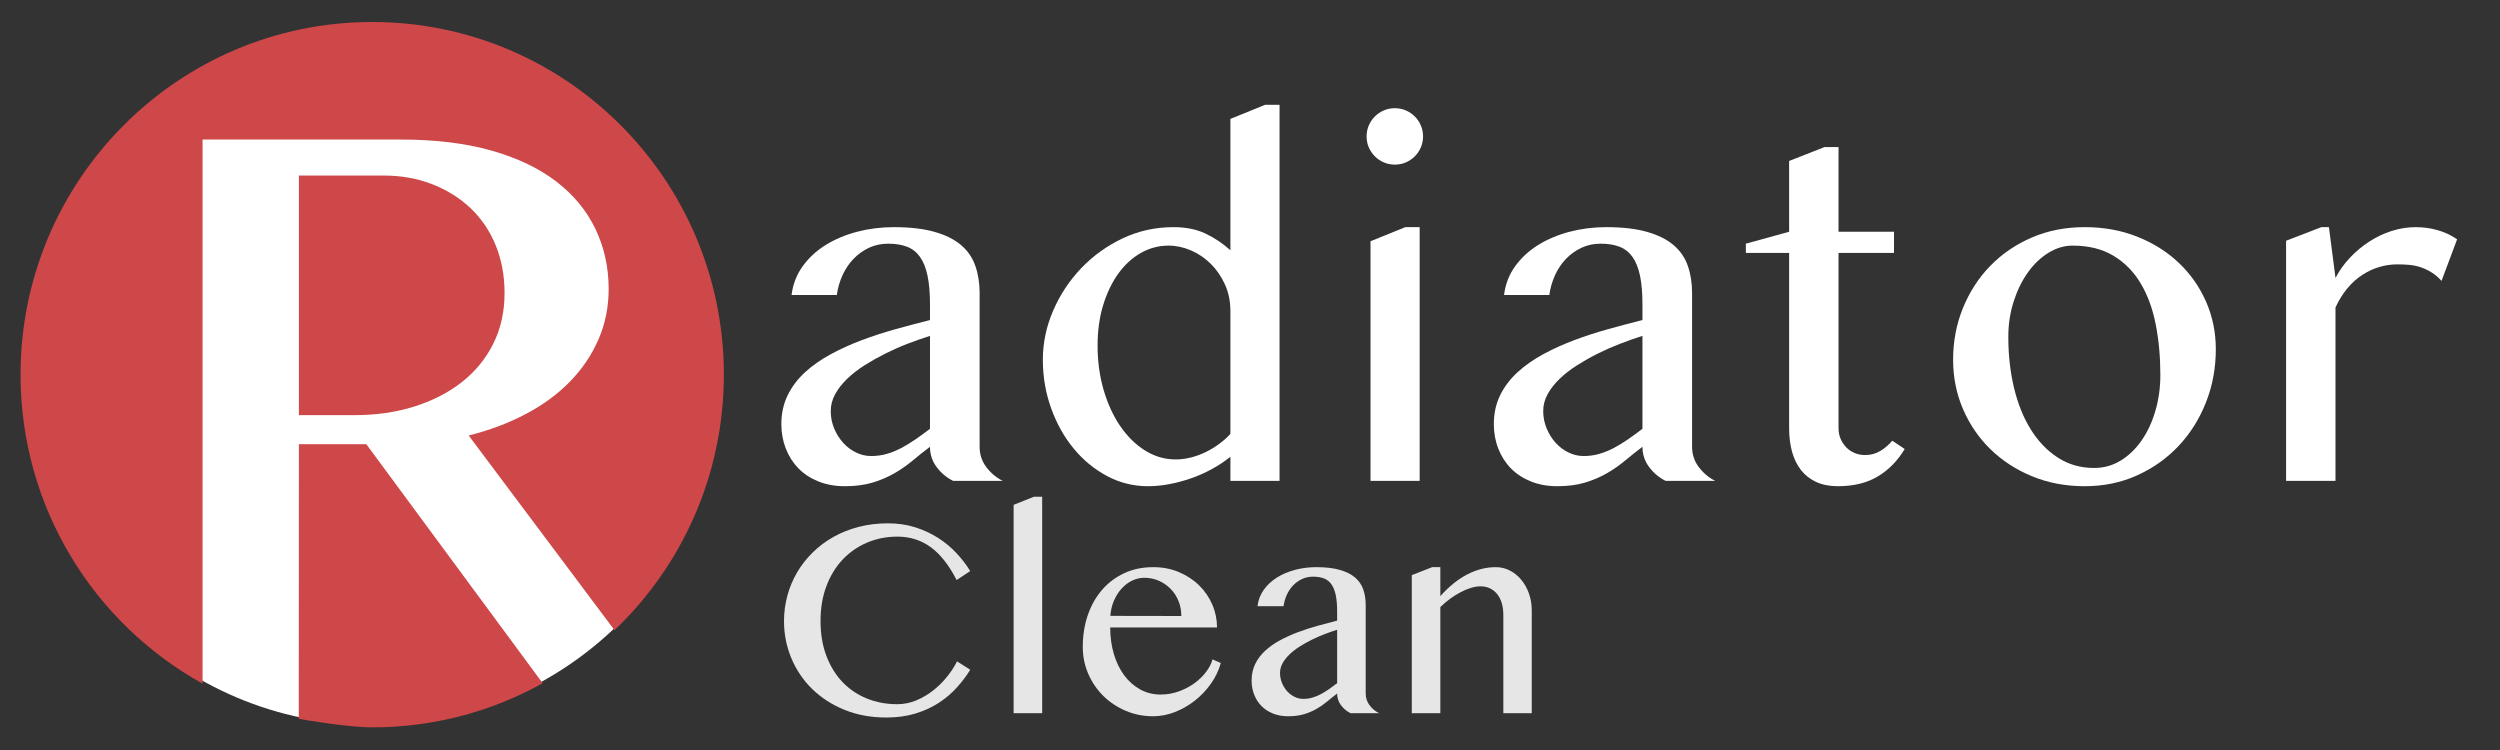
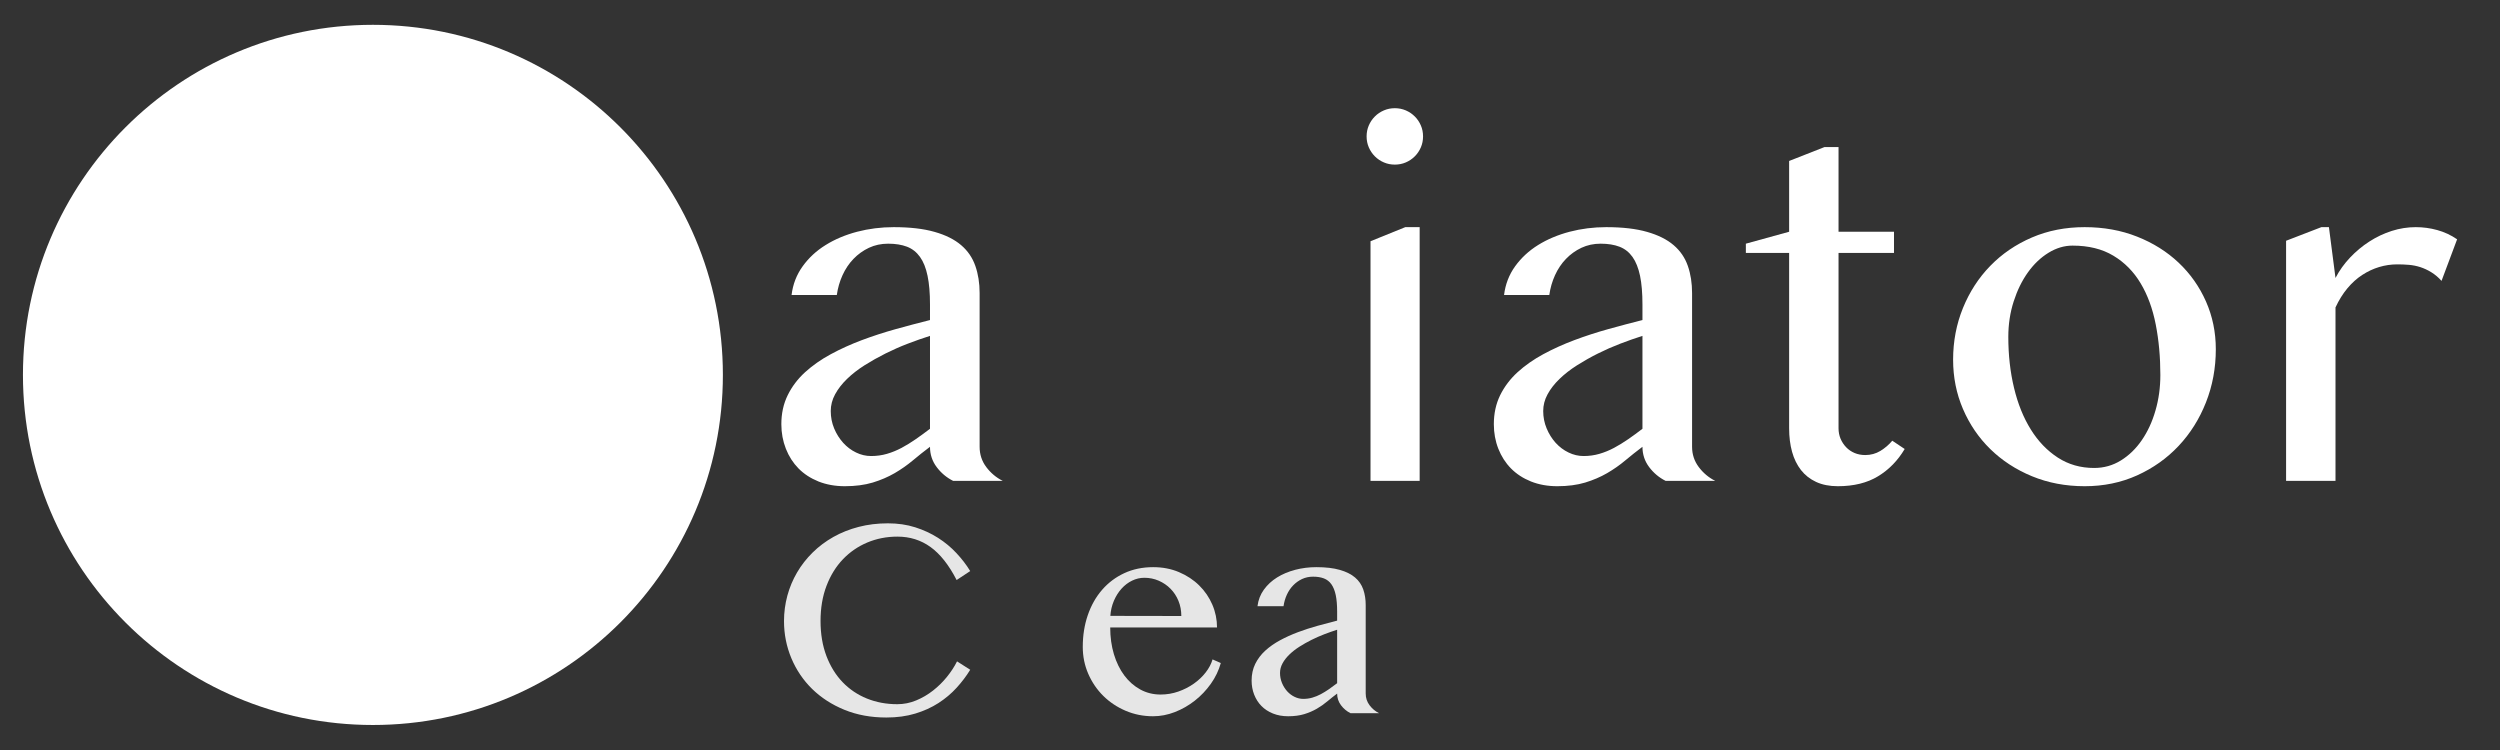
<svg xmlns="http://www.w3.org/2000/svg" width="100%" height="100%" viewBox="0 0 200 60" version="1.1" xml:space="preserve" style="fill-rule:evenodd;clip-rule:evenodd;stroke-linejoin:round;stroke-miterlimit:2;">
  <rect x="0" y="0" width="200" height="60" fill="#333333" stroke="none" />
  <g transform="matrix(1.085,0,0,1.075,-4.546,-4.271)">
    <ellipse cx="31.686" cy="31.873" rx="25.804" ry="26.053" style="fill:white;" />
  </g>
  <g transform="matrix(1,0,0,1,-195.034,-258.111)">
    <g transform="matrix(1.023,0,0,1.026,32.371,-96.377)">
-       <path d="M201.441,398.775C197.491,400.97 192.947,402.22 188.113,402.22C186.122,402.22 182.37,401.555 182.37,401.555L182.38,380.138L187.651,380.138L201.441,398.775ZM174.846,398.809C166.363,394.123 160.613,385.088 160.613,374.72C160.613,359.542 172.935,347.22 188.113,347.22C203.29,347.22 215.613,359.542 215.613,374.72C215.613,382.556 212.328,389.631 207.061,394.643L195.658,379.463C197.279,379.057 198.766,378.5 200.117,377.79C201.469,377.081 202.623,376.236 203.58,375.256C204.537,374.277 205.281,373.179 205.81,371.962C206.339,370.746 206.604,369.44 206.604,368.043C206.604,366.354 206.26,364.794 205.573,363.364C204.887,361.934 203.867,360.701 202.516,359.665C201.165,358.629 199.475,357.823 197.448,357.249C195.421,356.675 193.067,356.387 190.387,356.387L174.846,356.387L174.846,398.809ZM182.38,377.875L186.738,377.875C188.428,377.875 189.987,377.649 191.418,377.199C192.848,376.748 194.087,376.112 195.134,375.29C196.181,374.468 196.998,373.471 197.583,372.3C198.169,371.129 198.462,369.811 198.462,368.347C198.462,366.996 198.231,365.757 197.769,364.631C197.307,363.505 196.654,362.542 195.81,361.742C194.965,360.943 193.963,360.318 192.803,359.867C191.643,359.417 190.376,359.192 189.002,359.192L182.38,359.192L182.38,377.875Z" style="fill:rgb(206,71,73);" />
-     </g>
+       </g>
    <g transform="matrix(2.919,0,0,2.919,-171.236,-542.73)">
      <path d="M151.599,287.533C151.421,287.444 151.271,287.318 151.149,287.156C151.027,286.994 150.966,286.808 150.966,286.6C150.806,286.72 150.649,286.844 150.496,286.973C150.342,287.102 150.176,287.218 149.996,287.323C149.816,287.427 149.616,287.513 149.396,287.58C149.176,287.646 148.921,287.68 148.632,287.68C148.366,287.68 148.125,287.636 147.909,287.55C147.694,287.463 147.511,287.344 147.362,287.193C147.214,287.042 147.098,286.862 147.016,286.653C146.934,286.444 146.892,286.22 146.892,285.98C146.892,285.686 146.95,285.422 147.066,285.186C147.181,284.951 147.34,284.741 147.542,284.556C147.745,284.372 147.979,284.207 148.246,284.063C148.512,283.918 148.797,283.79 149.099,283.676C149.401,283.563 149.712,283.462 150.032,283.373C150.352,283.284 150.664,283.202 150.966,283.126L150.966,282.7C150.966,282.388 150.944,282.126 150.899,281.913C150.855,281.7 150.786,281.527 150.692,281.396C150.599,281.265 150.48,281.172 150.336,281.116C150.191,281.061 150.019,281.033 149.819,281.033C149.628,281.033 149.452,281.071 149.292,281.146C149.132,281.222 148.991,281.323 148.869,281.45C148.747,281.576 148.647,281.725 148.569,281.896C148.491,282.067 148.439,282.248 148.412,282.44L147.172,282.44C147.208,282.146 147.309,281.884 147.476,281.653C147.642,281.422 147.852,281.227 148.106,281.07C148.359,280.912 148.647,280.791 148.969,280.706C149.291,280.622 149.626,280.58 149.972,280.58C150.417,280.58 150.79,280.623 151.092,280.71C151.395,280.796 151.637,280.917 151.819,281.073C152.001,281.228 152.131,281.418 152.209,281.643C152.287,281.867 152.326,282.115 152.326,282.386L152.326,286.6C152.326,286.808 152.387,286.994 152.509,287.156C152.631,287.318 152.781,287.444 152.959,287.533L151.599,287.533ZM150.966,283.56C150.77,283.622 150.568,283.693 150.359,283.773C150.15,283.853 149.946,283.943 149.746,284.043C149.546,284.143 149.355,284.251 149.172,284.366C148.99,284.482 148.83,284.606 148.692,284.74C148.555,284.873 148.446,285.013 148.366,285.16C148.286,285.306 148.246,285.46 148.246,285.62C148.246,285.788 148.277,285.947 148.339,286.096C148.401,286.245 148.484,286.376 148.586,286.49C148.688,286.603 148.806,286.692 148.939,286.756C149.072,286.821 149.21,286.853 149.352,286.853C149.504,286.853 149.648,286.833 149.786,286.793C149.924,286.753 150.057,286.698 150.186,286.63C150.315,286.561 150.444,286.482 150.572,286.393C150.701,286.304 150.832,286.208 150.966,286.106L150.966,283.56Z" style="fill:white;fill-rule:nonzero;" />
-       <path d="M159.199,286.873C159.044,286.997 158.875,287.11 158.692,287.21C158.51,287.31 158.32,287.394 158.122,287.463C157.925,287.532 157.726,287.585 157.526,287.623C157.326,287.661 157.13,287.68 156.939,287.68C156.539,287.68 156.165,287.586 155.816,287.4C155.467,287.213 155.162,286.962 154.902,286.646C154.642,286.331 154.437,285.963 154.286,285.543C154.135,285.123 154.059,284.68 154.059,284.213C154.059,283.751 154.154,283.302 154.342,282.866C154.531,282.431 154.788,282.043 155.112,281.703C155.437,281.363 155.816,281.091 156.249,280.886C156.682,280.682 157.146,280.58 157.639,280.58C157.972,280.58 158.262,280.637 158.509,280.753C158.756,280.868 158.986,281.022 159.199,281.213L159.199,277.613L160.152,277.226L160.546,277.226L160.546,287.533L159.199,287.533L159.199,286.873ZM159.199,282.88C159.199,282.613 159.149,282.37 159.049,282.15C158.949,281.93 158.819,281.741 158.659,281.583C158.499,281.425 158.318,281.303 158.116,281.216C157.914,281.13 157.71,281.086 157.506,281.086C157.235,281.086 156.981,281.153 156.746,281.286C156.51,281.42 156.305,281.607 156.129,281.85C155.954,282.092 155.815,282.381 155.712,282.716C155.61,283.052 155.559,283.422 155.559,283.826C155.559,284.262 155.615,284.668 155.726,285.046C155.837,285.424 155.989,285.754 156.182,286.036C156.376,286.318 156.602,286.541 156.862,286.703C157.122,286.865 157.401,286.946 157.699,286.946C157.841,286.946 157.985,286.927 158.129,286.89C158.274,286.852 158.41,286.801 158.539,286.736C158.668,286.672 158.789,286.597 158.902,286.513C159.016,286.428 159.115,286.34 159.199,286.246L159.199,282.88Z" style="fill:white;fill-rule:nonzero;" />
      <path d="M163.039,280.966L163.992,280.58L164.386,280.58L164.386,287.533L163.039,287.533L163.039,280.966ZM162.932,278.093C162.932,277.986 162.952,277.886 162.992,277.793C163.032,277.7 163.088,277.617 163.159,277.546C163.23,277.475 163.312,277.42 163.406,277.38C163.499,277.34 163.599,277.32 163.706,277.32C163.812,277.32 163.912,277.34 164.006,277.38C164.099,277.42 164.181,277.475 164.252,277.546C164.324,277.617 164.379,277.7 164.419,277.793C164.459,277.886 164.479,277.986 164.479,278.093C164.479,278.2 164.459,278.3 164.419,278.393C164.379,278.486 164.324,278.568 164.252,278.64C164.181,278.711 164.099,278.766 164.006,278.806C163.912,278.846 163.812,278.866 163.706,278.866C163.599,278.866 163.499,278.846 163.406,278.806C163.312,278.766 163.23,278.711 163.159,278.64C163.088,278.568 163.032,278.486 162.992,278.393C162.952,278.3 162.932,278.2 162.932,278.093Z" style="fill:white;fill-rule:nonzero;" />
      <path d="M171.126,287.533C170.948,287.444 170.798,287.318 170.676,287.156C170.554,286.994 170.492,286.808 170.492,286.6C170.332,286.72 170.176,286.844 170.022,286.973C169.869,287.102 169.702,287.218 169.522,287.323C169.342,287.427 169.142,287.513 168.922,287.58C168.702,287.646 168.448,287.68 168.159,287.68C167.892,287.68 167.651,287.636 167.436,287.55C167.22,287.463 167.038,287.344 166.889,287.193C166.74,287.042 166.625,286.862 166.542,286.653C166.46,286.444 166.419,286.22 166.419,285.98C166.419,285.686 166.477,285.422 166.592,285.186C166.708,284.951 166.867,284.741 167.069,284.556C167.271,284.372 167.506,284.207 167.772,284.063C168.039,283.918 168.324,283.79 168.626,283.676C168.928,283.563 169.239,283.462 169.559,283.373C169.879,283.284 170.19,283.202 170.492,283.126L170.492,282.7C170.492,282.388 170.47,282.126 170.426,281.913C170.381,281.7 170.312,281.527 170.219,281.396C170.126,281.265 170.007,281.172 169.862,281.116C169.718,281.061 169.546,281.033 169.346,281.033C169.155,281.033 168.979,281.071 168.819,281.146C168.659,281.222 168.518,281.323 168.396,281.45C168.274,281.576 168.174,281.725 168.096,281.896C168.018,282.067 167.966,282.248 167.939,282.44L166.699,282.44C166.735,282.146 166.836,281.884 167.002,281.653C167.169,281.422 167.379,281.227 167.632,281.07C167.886,280.912 168.174,280.791 168.496,280.706C168.818,280.622 169.152,280.58 169.499,280.58C169.944,280.58 170.317,280.623 170.619,280.71C170.921,280.796 171.164,280.917 171.346,281.073C171.528,281.228 171.658,281.418 171.736,281.643C171.814,281.867 171.852,282.115 171.852,282.386L171.852,286.6C171.852,286.808 171.914,286.994 172.036,287.156C172.158,287.318 172.308,287.444 172.486,287.533L171.126,287.533ZM170.492,283.56C170.297,283.622 170.095,283.693 169.886,283.773C169.677,283.853 169.472,283.943 169.272,284.043C169.072,284.143 168.881,284.251 168.699,284.366C168.517,284.482 168.357,284.606 168.219,284.74C168.081,284.873 167.972,285.013 167.892,285.16C167.812,285.306 167.772,285.46 167.772,285.62C167.772,285.788 167.804,285.947 167.866,286.096C167.928,286.245 168.01,286.376 168.112,286.49C168.215,286.603 168.332,286.692 168.466,286.756C168.599,286.821 168.737,286.853 168.879,286.853C169.03,286.853 169.175,286.833 169.312,286.793C169.45,286.753 169.584,286.698 169.712,286.63C169.841,286.561 169.97,286.482 170.099,286.393C170.228,286.304 170.359,286.208 170.492,286.106L170.492,283.56Z" style="fill:white;fill-rule:nonzero;" />
      <path d="M175.479,278.386L175.866,278.386L175.866,280.706L177.386,280.706L177.386,281.286L175.866,281.286L175.866,286.093C175.866,286.195 175.885,286.291 175.922,286.38C175.96,286.468 176.011,286.546 176.076,286.613C176.14,286.68 176.217,286.732 176.306,286.77C176.395,286.807 176.492,286.826 176.599,286.826C176.75,286.826 176.888,286.788 177.012,286.713C177.137,286.637 177.246,286.544 177.339,286.433L177.679,286.66C177.492,286.975 177.25,287.224 176.952,287.406C176.655,287.588 176.286,287.68 175.846,287.68C175.619,287.68 175.421,287.641 175.252,287.563C175.084,287.485 174.945,287.376 174.836,287.236C174.727,287.096 174.646,286.93 174.592,286.736C174.539,286.543 174.512,286.328 174.512,286.093L174.512,281.286L173.326,281.286L173.326,281.033L174.512,280.706L174.512,278.766L175.479,278.386Z" style="fill:white;fill-rule:nonzero;" />
      <path d="M182.612,287.68C182.088,287.68 181.606,287.588 181.166,287.406C180.726,287.224 180.346,286.976 180.026,286.663C179.706,286.35 179.456,285.983 179.276,285.563C179.096,285.143 179.006,284.693 179.006,284.213C179.006,283.711 179.096,283.238 179.276,282.796C179.456,282.354 179.706,281.968 180.026,281.64C180.346,281.311 180.726,281.052 181.166,280.863C181.606,280.674 182.088,280.58 182.612,280.58C183.132,280.58 183.611,280.666 184.049,280.84C184.487,281.013 184.866,281.251 185.186,281.553C185.506,281.855 185.756,282.21 185.936,282.616C186.116,283.023 186.206,283.46 186.206,283.926C186.206,284.442 186.116,284.927 185.936,285.383C185.756,285.838 185.506,286.236 185.186,286.576C184.866,286.916 184.487,287.185 184.049,287.383C183.611,287.581 183.132,287.68 182.612,287.68ZM182.872,287.18C183.139,287.18 183.384,287.111 183.606,286.973C183.828,286.835 184.019,286.65 184.179,286.416C184.339,286.183 184.464,285.913 184.552,285.606C184.641,285.3 184.686,284.975 184.686,284.633C184.686,284.14 184.644,283.677 184.559,283.246C184.475,282.815 184.337,282.44 184.146,282.12C183.955,281.8 183.706,281.547 183.399,281.363C183.092,281.178 182.719,281.086 182.279,281.086C182.052,281.086 181.832,281.152 181.619,281.283C181.406,281.414 181.218,281.593 181.056,281.82C180.894,282.046 180.764,282.312 180.666,282.616C180.568,282.921 180.519,283.244 180.519,283.586C180.519,284.084 180.571,284.551 180.676,284.986C180.78,285.422 180.934,285.802 181.136,286.126C181.338,286.451 181.585,286.707 181.876,286.896C182.167,287.085 182.499,287.18 182.872,287.18Z" style="fill:white;fill-rule:nonzero;" />
      <path d="M189.099,280.58L189.306,280.58L189.486,281.973C189.592,281.768 189.726,281.582 189.886,281.413C190.046,281.244 190.222,281.097 190.416,280.973C190.609,280.848 190.814,280.752 191.029,280.683C191.245,280.614 191.464,280.58 191.686,280.58C191.886,280.58 192.082,280.606 192.276,280.66C192.469,280.713 192.65,280.797 192.819,280.913L192.392,282.053C192.304,281.955 192.21,281.876 192.112,281.816C192.015,281.756 191.915,281.71 191.812,281.676C191.71,281.643 191.606,281.622 191.499,281.613C191.392,281.604 191.286,281.6 191.179,281.6C191.01,281.6 190.845,281.624 190.682,281.673C190.52,281.722 190.366,281.794 190.219,281.89C190.072,281.985 189.937,282.107 189.812,282.256C189.688,282.405 189.579,282.58 189.486,282.78L189.486,287.533L188.132,287.533L188.132,280.953L189.099,280.58Z" style="fill:white;fill-rule:nonzero;" />
    </g>
    <g transform="matrix(1.68,0,0,1.68,10.774,-167.891)">
      <path d="M148.752,283.146C148.752,283.764 148.846,284.318 149.032,284.81C149.219,285.301 149.476,285.716 149.802,286.056C150.129,286.396 150.515,286.656 150.959,286.836C151.404,287.016 151.886,287.106 152.406,287.106C152.717,287.106 153.017,287.046 153.306,286.926C153.595,286.806 153.862,286.65 154.109,286.456C154.356,286.263 154.577,286.045 154.772,285.803C154.968,285.561 155.128,285.315 155.252,285.066L155.879,285.466C155.697,285.764 155.481,286.05 155.232,286.323C154.984,286.596 154.696,286.838 154.369,287.05C154.042,287.261 153.674,287.428 153.262,287.553C152.851,287.677 152.392,287.74 151.886,287.74C151.152,287.74 150.487,287.617 149.889,287.373C149.291,287.128 148.779,286.797 148.352,286.38C147.926,285.962 147.596,285.474 147.362,284.916C147.129,284.358 147.012,283.768 147.012,283.146C147.012,282.733 147.066,282.33 147.172,281.936C147.279,281.543 147.434,281.174 147.636,280.83C147.838,280.485 148.085,280.17 148.376,279.883C148.667,279.596 148.996,279.35 149.362,279.143C149.729,278.936 150.13,278.776 150.566,278.663C151.001,278.55 151.466,278.493 151.959,278.493C152.43,278.493 152.865,278.556 153.262,278.683C153.66,278.81 154.022,278.977 154.349,279.186C154.676,279.395 154.967,279.636 155.222,279.91C155.478,280.183 155.697,280.468 155.879,280.766L155.232,281.193C154.864,280.477 154.45,279.954 153.992,279.623C153.535,279.292 153.008,279.126 152.412,279.126C151.901,279.126 151.424,279.22 150.979,279.406C150.535,279.593 150.147,279.86 149.816,280.206C149.485,280.553 149.225,280.974 149.036,281.47C148.847,281.965 148.752,282.524 148.752,283.146Z" style="fill:rgb(230,230,230);fill-rule:nonzero;" />
-       <path d="M159.306,287.533L157.946,287.533L157.946,277.613L158.912,277.226L159.306,277.226L159.306,287.533Z" style="fill:rgb(230,230,230);fill-rule:nonzero;" />
      <path d="M164.586,287.68C164.124,287.68 163.689,287.593 163.282,287.42C162.876,287.246 162.521,287.011 162.219,286.713C161.917,286.415 161.678,286.065 161.502,285.663C161.327,285.261 161.239,284.833 161.239,284.38C161.239,283.833 161.319,283.327 161.479,282.863C161.639,282.398 161.866,281.997 162.159,281.66C162.452,281.322 162.805,281.057 163.216,280.866C163.627,280.675 164.086,280.58 164.592,280.58C165.037,280.58 165.446,280.658 165.819,280.816C166.192,280.974 166.514,281.185 166.782,281.45C167.051,281.714 167.26,282.02 167.409,282.366C167.558,282.713 167.632,283.075 167.632,283.453L162.546,283.453C162.546,283.911 162.605,284.335 162.722,284.726C162.84,285.117 163.006,285.455 163.219,285.74C163.432,286.024 163.686,286.246 163.979,286.406C164.272,286.566 164.595,286.646 164.946,286.646C165.239,286.646 165.521,286.598 165.792,286.503C166.064,286.407 166.309,286.282 166.529,286.126C166.749,285.971 166.937,285.793 167.092,285.593C167.248,285.393 167.357,285.186 167.419,284.973L167.812,285.146C167.715,285.497 167.557,285.826 167.339,286.133C167.121,286.44 166.867,286.707 166.576,286.936C166.285,287.165 165.968,287.346 165.626,287.48C165.284,287.613 164.937,287.68 164.586,287.68ZM165.932,282.906C165.932,282.648 165.887,282.408 165.796,282.186C165.705,281.964 165.579,281.772 165.419,281.61C165.259,281.447 165.072,281.32 164.859,281.226C164.646,281.133 164.417,281.086 164.172,281.086C163.968,281.086 163.772,281.132 163.586,281.223C163.399,281.314 163.232,281.441 163.086,281.603C162.939,281.765 162.818,281.957 162.722,282.18C162.627,282.402 162.57,282.642 162.552,282.9L165.932,282.906Z" style="fill:rgb(230,230,230);fill-rule:nonzero;" />
      <path d="M173.986,287.533C173.808,287.444 173.658,287.318 173.536,287.156C173.414,286.994 173.352,286.808 173.352,286.6C173.192,286.72 173.036,286.844 172.882,286.973C172.729,287.102 172.562,287.218 172.382,287.323C172.202,287.427 172.002,287.513 171.782,287.58C171.562,287.646 171.308,287.68 171.019,287.68C170.752,287.68 170.511,287.636 170.296,287.55C170.08,287.463 169.898,287.344 169.749,287.193C169.6,287.042 169.485,286.862 169.402,286.653C169.32,286.444 169.279,286.22 169.279,285.98C169.279,285.686 169.337,285.422 169.452,285.186C169.568,284.951 169.727,284.741 169.929,284.556C170.131,284.372 170.366,284.207 170.632,284.063C170.899,283.918 171.184,283.79 171.486,283.676C171.788,283.563 172.099,283.462 172.419,283.373C172.739,283.284 173.05,283.202 173.352,283.126L173.352,282.7C173.352,282.388 173.33,282.126 173.286,281.913C173.241,281.7 173.172,281.527 173.079,281.396C172.986,281.265 172.867,281.172 172.722,281.116C172.578,281.061 172.406,281.033 172.206,281.033C172.015,281.033 171.839,281.071 171.679,281.146C171.519,281.222 171.378,281.323 171.256,281.45C171.134,281.576 171.034,281.725 170.956,281.896C170.878,282.067 170.826,282.248 170.799,282.44L169.559,282.44C169.595,282.146 169.696,281.884 169.862,281.653C170.029,281.422 170.239,281.227 170.492,281.07C170.746,280.912 171.034,280.791 171.356,280.706C171.678,280.622 172.012,280.58 172.359,280.58C172.804,280.58 173.177,280.623 173.479,280.71C173.781,280.796 174.024,280.917 174.206,281.073C174.388,281.228 174.518,281.418 174.596,281.643C174.674,281.867 174.712,282.115 174.712,282.386L174.712,286.6C174.712,286.808 174.774,286.994 174.896,287.156C175.018,287.318 175.168,287.444 175.346,287.533L173.986,287.533ZM173.352,283.56C173.157,283.622 172.955,283.693 172.746,283.773C172.537,283.853 172.332,283.943 172.132,284.043C171.932,284.143 171.741,284.251 171.559,284.366C171.377,284.482 171.217,284.606 171.079,284.74C170.941,284.873 170.832,285.013 170.752,285.16C170.672,285.306 170.632,285.46 170.632,285.62C170.632,285.788 170.664,285.947 170.726,286.096C170.788,286.245 170.87,286.376 170.972,286.49C171.075,286.603 171.192,286.692 171.326,286.756C171.459,286.821 171.597,286.853 171.739,286.853C171.89,286.853 172.035,286.833 172.172,286.793C172.31,286.753 172.444,286.698 172.572,286.63C172.701,286.561 172.83,286.482 172.959,286.393C173.088,286.304 173.219,286.208 173.352,286.106L173.352,283.56Z" style="fill:rgb(230,230,230);fill-rule:nonzero;" />
-       <path d="M177.879,280.58L178.266,280.58L178.266,281.96C178.679,281.497 179.108,281.152 179.552,280.923C179.997,280.694 180.448,280.58 180.906,280.58C181.146,280.58 181.369,280.633 181.576,280.74C181.782,280.846 181.964,280.993 182.119,281.18C182.275,281.366 182.397,281.585 182.486,281.836C182.575,282.087 182.619,282.355 182.619,282.64L182.619,287.533L181.266,287.533L181.266,282.873C181.266,282.646 181.239,282.447 181.186,282.276C181.132,282.105 181.057,281.962 180.959,281.846C180.861,281.731 180.747,281.643 180.616,281.583C180.485,281.523 180.339,281.493 180.179,281.493C180.037,281.493 179.886,281.517 179.726,281.566C179.566,281.615 179.402,281.683 179.236,281.77C179.069,281.856 178.904,281.96 178.739,282.08C178.575,282.2 178.417,282.333 178.266,282.48L178.266,287.533L176.906,287.533L176.906,280.96L177.879,280.58Z" style="fill:rgb(230,230,230);fill-rule:nonzero;" />
    </g>
  </g>
</svg>